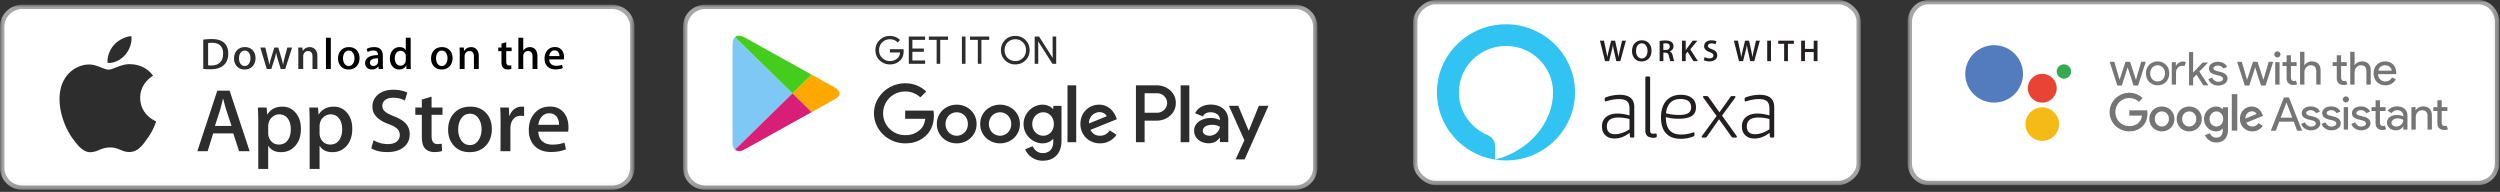
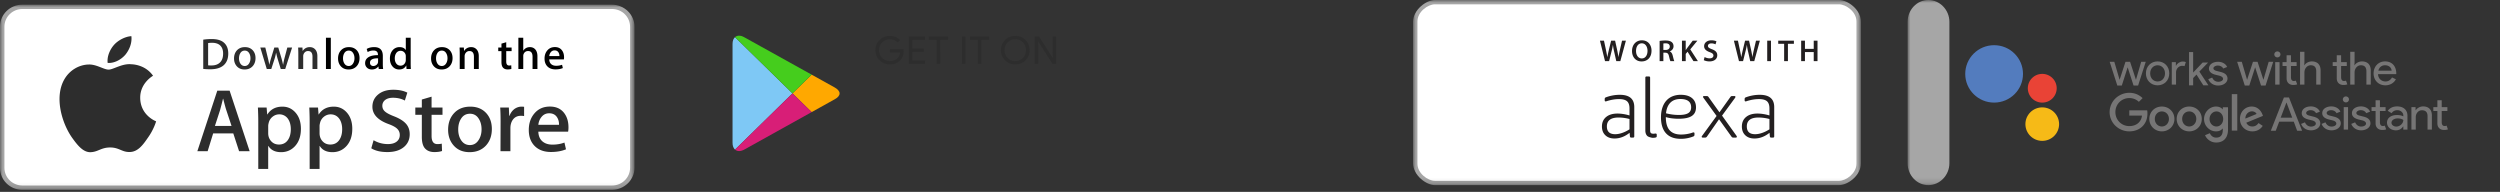
<svg xmlns="http://www.w3.org/2000/svg" height="33" viewBox="0 0 430 33" width="430">
  <rect x="0" y="0" width="430" height="33" fill="#333333" stroke="none" />
  <mask id="a" fill="#fff">
-     <path d="m0 0h109.131v31.845h-109.131z" fill="#fff" fill-rule="evenodd" />
-   </mask>
+     </mask>
  <mask id="b" fill="#fff">
    <path d="m0 0h77.023v31.845h-77.023z" fill="#fff" fill-rule="evenodd" />
  </mask>
  <mask id="c" fill="#fff">
    <path d="m0 0h101.773v31.845h-101.773z" fill="#fff" fill-rule="evenodd" />
  </mask>
  <mask id="d" fill="#fff">
    <path d="m0 0h109.131v31.845h-109.131z" fill="#fff" fill-rule="evenodd" />
  </mask>
  <g fill="none" fill-rule="evenodd">
    <g transform="translate(117.472 .805)">
      <path d="m105.248 31.845h-101.425c-2.106 0-3.823-1.695-3.823-3.769v-24.313c0-2.073 1.717-3.763 3.823-3.763h101.425c2.106 0 3.883 1.69 3.883 3.763v24.313c0 2.074-1.777 3.769-3.883 3.769" fill="#a6a6a6" mask="url(#a)" />
      <path d="m108.373 28.06c0 1.681-1.386 3.044-3.1 3.044h-101.411c-1.714 0-3.103-1.363-3.103-3.044v-24.27c-.001-1.683 1.389-3.05 3.101-3.05h101.413c1.713 0 3.1 1.368 3.1 3.05z" fill="#fff" mask="url(#a)" />
    </g>
    <path d="m154.83 10.385c-.452.463-1.04.695-1.763.695-.694 0-1.284-.235-1.768-.705-.486-.47-.728-1.051-.728-1.746s.242-1.278.728-1.748c.484-.468 1.074-.703 1.768-.703.343 0 .672.065.986.196.312.13.562.305.75.523l-.421.414c-.32-.372-.757-.557-1.315-.557-.506 0-.943.173-1.313.522-.368.346-.552.798-.552 1.353s.184 1.006.552 1.353c.37.348.807.521 1.313.521.536 0 .982-.175 1.34-.525.232-.226.367-.543.403-.95h-1.743v-.564h2.326c.024.123.034.241.034.355 0 .655-.198 1.178-.597 1.566zm4.287-3.526h-2.188v1.488h1.973v.563h-1.973v1.488h2.188v.576h-2.804v-4.692h2.804zm2.602 4.116h-.617v-4.116h-1.342v-.576h3.3v.576h-1.341zm7.083 0h-.617v-4.116h-1.342v-.576h3.301v.576h-1.342zm7.589-.607c-.472.475-1.059.712-1.761.712-.703 0-1.29-.237-1.76-.712-.472-.473-.708-1.054-.708-1.74s.236-1.265.708-1.74c.47-.474 1.057-.712 1.76-.712.699 0 1.284.238 1.758.715s.71 1.056.71 1.738c0 .685-.236 1.266-.707 1.74m-3.066-.394c.357.352.792.528 1.305.528.515 0 .95-.176 1.304-.528.357-.351.534-.801.534-1.346 0-.547-.177-.997-.534-1.348a1.781 1.781 0 0 0 -1.304-.527c-.513 0-.948.175-1.305.527-.354.351-.533.801-.533 1.348 0 .545.179.995.533 1.346m4.64 1v-4.692h.752l2.332 3.65h.028l-.028-.904v-2.746h.62v4.692h-.645l-2.442-3.827h-.027l.027.904v2.923zm-12.516-.001h.617v-4.692h-.617z" fill="#2d2d2d" />
-     <path d="m172.01 18.004c-1.882 0-3.417 1.398-3.417 3.326 0 1.916 1.535 3.327 3.417 3.327 1.883 0 3.417-1.411 3.417-3.327 0-1.928-1.534-3.326-3.417-3.326zm0 5.342c-1.032 0-1.922-.832-1.922-2.016 0-1.197.89-2.015 1.922-2.015s1.922.818 1.922 2.015c0 1.184-.89 2.016-1.922 2.016zm-7.455-5.342c-1.883 0-3.417 1.398-3.417 3.326 0 1.916 1.534 3.327 3.417 3.327s3.417-1.411 3.417-3.327c0-1.928-1.534-3.326-3.417-3.326zm0 5.342c-1.032 0-1.922-.832-1.922-2.016 0-1.197.89-2.015 1.922-2.015s1.922.818 1.922 2.015c0 1.184-.89 2.016-1.922 2.016zm-8.867-4.32v1.41h3.455c-.103.794-.374 1.374-.786 1.777-.503.491-1.29 1.033-2.669 1.033-2.128 0-3.792-1.676-3.792-3.756 0-2.078 1.664-3.754 3.792-3.754a3.72 3.72 0 0 1 2.604 1.008l1.02-.996c-.865-.807-2.013-1.423-3.624-1.423-2.916 0-5.364 2.317-5.364 5.165 0 2.85 2.448 5.167 5.364 5.167 1.572 0 2.76-.503 3.687-1.45.955-.93 1.251-2.242 1.251-3.3 0-.329-.025-.63-.076-.882h-4.862zm36.266 1.094c-.283-.743-1.148-2.116-2.914-2.116-1.755 0-3.211 1.348-3.211 3.326 0 1.866 1.444 3.327 3.378 3.327 1.56 0 2.464-.933 2.837-1.474l-1.161-.757c-.387.555-.916.92-1.676.92s-1.303-.34-1.65-1.007l4.552-1.84zm-4.642 1.11a1.844 1.844 0 0 1 1.779-1.941c.593 0 1.096.29 1.263.706zm-3.702 3.226h1.496v-9.778h-1.496zm-2.45-5.709h-.051c-.336-.39-.98-.743-1.792-.743-1.702 0-3.264 1.461-3.264 3.339 0 1.865 1.562 3.314 3.264 3.314.811 0 1.456-.353 1.792-.756h.051v.48c0 1.271-.696 1.953-1.818 1.953-.915 0-1.483-.644-1.715-1.185l-1.303.53a3.245 3.245 0 0 0 3.018 1.964c1.753 0 3.237-1.008 3.237-3.464v-5.974h-1.419zm-1.715 4.599c-1.032 0-1.895-.843-1.895-2.003 0-1.171.863-2.028 1.895-2.028 1.02 0 1.819.857 1.819 2.028 0 1.16-.8 2.003-1.82 2.003zm19.515-8.668h-3.579v9.778h1.494v-3.704h2.085c1.656 0 3.283-1.172 3.283-3.038s-1.627-3.036-3.283-3.036zm.04 4.712h-2.125v-3.352h2.124c1.117 0 1.752.904 1.752 1.676 0 .758-.635 1.676-1.752 1.676zm9.23-1.405c-1.082 0-2.202.467-2.666 1.498l1.327.54c.283-.54.81-.716 1.364-.716.773 0 1.559.453 1.57 1.258v.1c-.269-.15-.849-.377-1.556-.377-1.43 0-2.884.767-2.884 2.201 0 1.308 1.172 2.152 2.485 2.152 1.002 0 1.557-.44 1.904-.957h.052v.755h1.442v-3.75c0-1.734-1.326-2.704-3.038-2.704zm-.181 5.36c-.49 0-1.172-.239-1.172-.83 0-.755.851-1.045 1.584-1.045.657 0 .966.14 1.365.328-.116.905-.914 1.546-1.777 1.546zm8.471-5.145-1.712 4.24h-.051l-1.777-4.24h-1.61l2.666 5.924-1.52 3.298h1.559l4.106-9.222h-1.66zm-13.452 6.256h1.494v-9.778h-1.494z" fill="#2d2d2d" />
    <path d="m126.425 6.391c-.268.236-.427.63-.427 1.153v-.118 17.266-.114c0 .483.137.856.369 1.097l.06.056 9.878-9.67z" fill="#7ec8f5" />
    <path d="m139.598 12.837-3.293 3.224 3.294 3.224 3.975-2.211c.505-.28.836-.613.836-1.012v-.002c0-.359-.33-.731-.836-1.012z" fill="#ffa800" />
    <path d="m136.305 16.06-9.879 9.67c.188.166.429.254.705.254.27 0 .573-.084.893-.262l11.575-6.437-3.294-3.224z" fill="#d81e77" />
    <path d="m127.117 6.137c-.273 0-.51.088-.696.254l9.884 9.67 3.294-3.224-11.597-6.437c-.317-.178-.618-.263-.885-.263z" fill="#45cd1d" />
    <g transform="translate(243.045)">
      <path d="m3.757 31.845c-1.486 0-3.757-1.695-3.757-3.769v-24.313c0-2.073 2.27-3.763 3.757-3.763h69.509c1.486 0 3.757 1.629 3.757 3.703v24.439c0 2.074-2.27 3.703-3.757 3.703z" fill="#a6a6a6" mask="url(#b)" />
      <path d="m76.272 28.142c0 1.68-1.804 2.962-3.006 2.962h-69.509c-1.202 0-3.006-1.281-3.006-2.962v-24.44c0-1.68 1.804-2.961 3.006-2.961h69.509c1.202 0 3.006 1.28 3.006 2.962z" fill="#fff" mask="url(#b)" />
    </g>
-     <path d="m259.027 4.176c-6.571 0-11.877 5.283-11.877 11.71 0 6.428 5.306 11.71 11.877 11.71 6.572 0 11.878-5.282 11.878-11.71 0-6.427-5.306-11.71-11.878-11.71m-1.862 23.273v-2.322c0-.825-.513-1.56-1.29-1.886-2.91-1.218-4.947-4.067-4.947-7.355 0-4.382 3.618-7.985 8.1-7.985 4.48 0 8.099 3.603 8.099 7.985 0 5.172-4.058 10.061-9.962 11.563" fill="#31c4f3" />
    <path d="m278.604 16.306c1.662 0 2.492.705 2.492 2.117v5.03c0 .141-.071.212-.215.212h-.303c-.144 0-.221-.07-.23-.213l-.058-.61c-.827.653-1.691.98-2.594.98-.663 0-1.19-.187-1.578-.562-.39-.374-.584-.873-.584-1.498 0-.692.238-1.237.713-1.634.476-.398 1.132-.597 1.968-.597.307 0 .643.028 1.008.085s.716.137 1.052.242v-1.194c0-.578-.14-.992-.418-1.243-.279-.25-.74-.377-1.383-.377-.596 0-1.225.095-1.888.285-.106.028-.19.054-.252.078a.456.456 0 0 1 -.151.035c-.116 0-.173-.061-.173-.184v-.228c0-.142.062-.236.187-.284a6.886 6.886 0 0 1 2.407-.44m-.202 3.907c-1.345 0-2.018.512-2.018 1.534 0 .89.476 1.336 1.427 1.336.365 0 .759-.07 1.181-.213.424-.142.851-.35 1.283-.625v-1.776a7.41 7.41 0 0 0 -1.873-.256m4.598-6.849c0-.141.071-.213.215-.213h.39c.143 0 .216.072.216.213v9.066c0 .208.04.354.122.44.081.085.228.128.44.128.057 0 .122-.005.194-.014.072-.01.132-.015.18-.015.135 0 .202.067.202.2v.269c0 .114-.062.185-.188.213a1.18 1.18 0 0 1 -.251.043 7.136 7.136 0 0 1 -.296.014s-.684-.111-.9-.334c-.217-.222-.325-.533-.325-.93v-9.08zm7.847 9.534c.125-.038.217-.068.274-.092a.428.428 0 0 1 .159-.036c.115 0 .172.062.172.185v.199c0 .152-.052.25-.158.298a5.748 5.748 0 0 1 -2.205.426c-1.105 0-1.948-.314-2.53-.944-.58-.63-.871-1.551-.871-2.763 0-.597.077-1.135.23-1.613.154-.479.378-.886.67-1.222.293-.336.651-.592 1.074-.768a3.698 3.698 0 0 1 1.427-.262c.836 0 1.482.19 1.938.568.457.38.685.91.685 1.591 0 .673-.243 1.168-.728 1.485s-1.237.476-2.255.476a9.65 9.65 0 0 1 -1.103-.064 6.882 6.882 0 0 1 -1.102-.22c0 1.023.218 1.778.656 2.266.437.488 1.092.731 1.967.731a6.19 6.19 0 0 0 1.7-.24m-1.83-5.869c-.72 0-1.29.208-1.708.625s-.67 1.028-.756 1.833a9.46 9.46 0 0 0 1.117.214c.37.047.742.07 1.116.07.721 0 1.25-.104 1.586-.312s.504-.54.504-.995c0-.957-.62-1.435-1.859-1.435m6.656 3.481-2.09 2.998a.359.359 0 0 1 -.303.156h-.403c-.125 0-.188-.051-.188-.156 0-.037.034-.1.101-.184l2.465-3.382-2.248-3.098c-.058-.085-.087-.141-.087-.17 0-.104.062-.156.187-.156h.447a.36.36 0 0 1 .303.156l1.888 2.643 1.888-2.643a.346.346 0 0 1 .288-.156h.389c.125 0 .187.052.187.156 0 .038-.028.1-.086.185l-2.22 3.026 2.465 3.439c.057.085.086.147.086.184 0 .105-.062.156-.187.156h-.447a.346.346 0 0 1 -.288-.156zm6.999-4.205c1.662 0 2.493.705 2.493 2.117v5.03c0 .141-.072.212-.216.212h-.302c-.145 0-.221-.07-.231-.213l-.058-.61c-.826.653-1.69.98-2.594.98-.663 0-1.189-.187-1.578-.562-.39-.374-.584-.873-.584-1.498 0-.692.239-1.237.714-1.634.475-.398 1.131-.597 1.967-.597a6.6 6.6 0 0 1 1.009.085c.365.057.716.137 1.052.242v-1.194c0-.578-.14-.992-.418-1.243-.279-.25-.74-.377-1.384-.377-.595 0-1.224.095-1.887.285-.106.028-.19.054-.252.078a.454.454 0 0 1 -.152.035c-.115 0-.173-.061-.173-.184v-.228c0-.142.062-.236.187-.284a6.886 6.886 0 0 1 2.407-.44m-.202 3.907c-1.345 0-2.017.512-2.017 1.534 0 .89.475 1.336 1.426 1.336.365 0 .76-.07 1.182-.213.423-.142.85-.35 1.283-.625v-1.776a7.413 7.413 0 0 0 -1.874-.256m-26.407-9.701-.874-3.52h.694l.34 1.599c.09.427.174.876.233 1.226h.01c.058-.37.159-.788.26-1.232l.386-1.593h.683l.356 1.62c.089.417.163.808.217 1.19h.01c.064-.387.148-.79.244-1.217l.37-1.593h.663l-.96 3.52h-.698l-.371-1.655a9.932 9.932 0 0 1 -.196-1.118h-.011c-.063.376-.132.715-.238 1.118l-.414 1.655zm7.997-1.797c0 1.18-.726 1.854-1.71 1.854-1.007 0-1.643-.757-1.643-1.791 0-1.081.689-1.843 1.695-1.843 1.044 0 1.658.778 1.658 1.78m-2.664.053c0 .715.365 1.285.99 1.285.63 0 .986-.575.986-1.311 0-.664-.334-1.29-.986-1.29-.646 0-.99.59-.99 1.316m4.056-1.728c.243-.042.609-.075.984-.075.514 0 .864.085 1.102.283.196.162.307.407.307.705 0 .454-.312.763-.646.883v.015c.254.094.408.34.498.68.111.438.207.845.281.981h-.673c-.053-.105-.138-.392-.238-.83-.101-.46-.27-.606-.641-.617h-.328v1.447h-.646v-3.473zm.646 1.555h.386c.44 0 .715-.23.715-.58 0-.386-.275-.563-.699-.563a1.88 1.88 0 0 0 -.402.031zm3.198-1.603h.646v1.619h.016c.084-.135.174-.261.26-.382l.931-1.237h.805l-1.228 1.499 1.308 2.021h-.763l-1.011-1.614-.318.376v1.238h-.646zm3.897 2.82c.212.12.53.225.864.225.418 0 .65-.194.65-.48 0-.267-.18-.424-.635-.586-.587-.208-.964-.517-.964-1.023 0-.574.488-1.013 1.26-1.013.388 0 .674.083.86.177l-.16.517a1.525 1.525 0 0 0 -.71-.167c-.412 0-.593.22-.593.423 0 .272.207.397.684.58.62.23.921.538.921 1.044 0 .564-.434 1.055-1.356 1.055-.376 0-.768-.104-.964-.219zm5.909.7-.874-3.52h.694l.34 1.599c.09.427.174.876.233 1.226h.01c.058-.37.159-.788.26-1.232l.386-1.593h.683l.356 1.62c.089.417.163.808.217 1.19h.01c.064-.387.148-.79.244-1.217l.37-1.593h.663l-.96 3.52h-.699l-.37-1.655a9.932 9.932 0 0 1 -.196-1.118h-.01c-.064.376-.133.715-.239 1.118l-.414 1.655zm4.856 0h.651v-3.52h-.65zm2.912-2.982h-1.017v-.538h2.696v.538h-1.027v2.982h-.652zm3.58-.538v1.41h1.51v-1.41h.651v3.52h-.651v-1.551h-1.51v1.551h-.652v-3.52z" fill="#231f20" />
    <g transform="translate(328.11)">
-       <path d="m98.151 31.845h-94.586c-1.964 0-3.565-1.695-3.565-3.769v-24.313c0-2.073 1.601-3.763 3.565-3.763h94.586c1.964 0 3.622 1.69 3.622 3.763v24.313c0 2.074-1.658 3.769-3.622 3.769" fill="#a6a6a6" mask="url(#c)" />
-       <path d="m101.022 28.06c0 1.681-1.292 3.044-2.888 3.044h-94.492c-1.596 0-2.89-1.363-2.89-3.044v-24.27c0-1.682 1.294-3.05 2.89-3.05h94.492c1.596 0 2.888 1.368 2.888 3.05z" fill="#fff" mask="url(#c)" />
+       <path d="m98.151 31.845h-94.586c-1.964 0-3.565-1.695-3.565-3.769v-24.313c0-2.073 1.601-3.763 3.565-3.763c1.964 0 3.622 1.69 3.622 3.763v24.313c0 2.074-1.658 3.769-3.622 3.769" fill="#a6a6a6" mask="url(#c)" />
    </g>
-     <path d="m354.993 13.533c.686 0 1.242-.553 1.242-1.234 0-.682-.556-1.235-1.242-1.235-.685 0-1.242.553-1.242 1.235 0 .681.557 1.234 1.242 1.234" fill="#37a952" />
    <path d="m351.268 17.647a2.476 2.476 0 0 0 2.484-2.469 2.476 2.476 0 0 0 -2.484-2.468 2.476 2.476 0 0 0 -2.484 2.468 2.476 2.476 0 0 0 2.484 2.469" fill="#e94336" />
    <path d="m351.268 24.229c1.6 0 2.897-1.29 2.897-2.88s-1.297-2.88-2.897-2.88-2.898 1.29-2.898 2.88 1.297 2.88 2.898 2.88" fill="#f6ba17" />
    <path d="m342.988 17.647c2.744 0 4.968-2.21 4.968-4.937 0-2.726-2.224-4.937-4.968-4.937-2.743 0-4.967 2.21-4.967 4.937s2.224 4.937 4.967 4.937" fill="#537cbe" />
    <g fill="#767575">
      <path d="m366.241 22.596c-1.197 0-2.345-.639-2.94-1.666a3.18 3.18 0 0 1 -.447-1.651 3.3 3.3 0 0 1 1.694-2.864 3.4 3.4 0 0 1 1.693-.453c.88 0 1.645.307 2.288.914l-.643.64a2.356 2.356 0 0 0 -1.645-.648c-1.343 0-2.394 1.06-2.394 2.411s1.05 2.411 2.394 2.411c1.164 0 2.043-.663 2.182-1.804h-2.182v-.906h3.07c.032.161.048.348.048.566 0 1.837-1.319 3.05-3.118 3.05zm7.76-2.136c0 1.198-.945 2.136-2.158 2.136-1.214 0-2.158-.938-2.158-2.136 0-1.221.928-2.136 2.158-2.136 1.213 0 2.158.915 2.158 2.136zm-3.372 0c0 .737.53 1.295 1.214 1.295.675 0 1.213-.575 1.213-1.295 0-.752-.53-1.294-1.213-1.294-.684 0-1.214.542-1.214 1.294zm8.078 0c0 1.198-.945 2.136-2.158 2.136-1.214 0-2.158-.938-2.158-2.136 0-1.221.928-2.136 2.158-2.136 1.213 0 2.158.915 2.158 2.136zm-3.372 0c0 .737.53 1.295 1.214 1.295.676 0 1.213-.575 1.213-1.295 0-.752-.53-1.294-1.213-1.294-.684 0-1.214.542-1.214 1.294zm5.839 4.054c-.432 0-.831-.13-1.157-.356a2.007 2.007 0 0 1 -.749-.906l.823-.34c.195.453.594.76 1.083.76.765 0 1.147-.444 1.147-1.343v-.218h-.032c-.269.324-.651.485-1.132.485-.545 0-1.034-.21-1.45-.622a2.09 2.09 0 0 1 -.61-1.506c0-1.173.953-2.144 2.06-2.144.48 0 .863.162 1.132.478h.032v-.348h.896v3.835c0 1.424-.765 2.225-2.043 2.225zm-1.132-4.046c0 .72.521 1.287 1.197 1.287.643 0 1.148-.567 1.148-1.287 0-.736-.497-1.302-1.148-1.302s-1.197.566-1.197 1.302zm3.827 2h.944v-6.28h-.944zm3.534.128c-1.214 0-2.134-.93-2.134-2.136 0-1.221.88-2.136 2.028-2.136.423 0 .805.13 1.123.373.318.242.562.59.716.987l.098.243-2.874 1.18c.22.43.57.648 1.043.648.44 0 .79-.194 1.058-.59l.732.485c-.43.63-1.033.946-1.79.946zm-.074-3.446c-.586 0-1.148.526-1.124 1.246l1.922-.793c-.106-.267-.431-.453-.798-.453zm4.104 3.332h-.852l2.255-5.723h.869l2.254 5.723h-.852l-.576-1.55h-2.513zm1.82-4.82-.977 2.582h1.988l-.977-2.582h-.033z" />
      <path d="m399.088 21.22c0 .67-.681 1.198-1.598 1.198-.802 0-1.443-.44-1.702-1.103l.665-.276c.194.465.592.733 1.037.733.479 0 .835-.229.835-.505 0-.244-.194-.425-.583-.543l-.681-.166c-.77-.189-1.16-.551-1.16-1.087 0-.701.657-1.167 1.573-1.167.705 0 1.322.355 1.549.899l-.665.268c-.154-.323-.519-.52-.94-.52-.39 0-.754.213-.754.488 0 .22.21.379.64.473l.6.15c.786.189 1.184.575 1.184 1.158m3.526 0c0 .67-.682 1.198-1.597 1.198-.803 0-1.444-.44-1.703-1.103l.665-.276c.194.465.591.733 1.038.733.478 0 .834-.229.834-.505 0-.244-.194-.425-.583-.543l-.681-.166c-.77-.189-1.16-.551-1.16-1.087 0-.701.657-1.167 1.573-1.167.705 0 1.322.355 1.549.899l-.665.268c-.154-.323-.52-.52-.94-.52-.39 0-.755.213-.755.488 0 .22.211.379.64.473l.6.15c.787.189 1.185.575 1.185 1.158m1.41-4.121a.519.519 0 0 1 -.527.512.519.519 0 0 1 -.528-.512c0-.284.235-.513.528-.513.292 0 .527.229.527.513zm-.9 5.193h.745v-3.861h-.746v3.861zm4.596-1.072c0 .67-.681 1.198-1.597 1.198-.803 0-1.443-.44-1.703-1.103l.665-.276c.195.465.592.733 1.038.733.478 0 .835-.229.835-.505 0-.244-.194-.425-.584-.543l-.68-.166c-.77-.189-1.16-.551-1.16-1.087 0-.701.657-1.167 1.573-1.167.705 0 1.321.355 1.548.899l-.665.268c-.154-.323-.518-.52-.94-.52-.389 0-.754.213-.754.488 0 .22.21.379.64.473l.6.15c.787.189 1.184.575 1.184 1.158m2.018 1.135c-.648 0-1.127-.41-1.135-1.103v-2.16h-.697v-.661h.697v-1.183h.746v1.183h.973v.662h-.973v1.923c0 .512.243.661.503.661a.888.888 0 0 0 .333-.07l.234.646c-.194.07-.421.102-.68.102m2.561-4.051c1.102 0 1.783.607 1.783 1.608v2.38h-.713v-.536h-.032c-.309.442-.722.662-1.233.662-.875 0-1.54-.567-1.54-1.323 0-.797.673-1.309 1.71-1.309.447 0 .811.079 1.095.236v-.165c0-.504-.478-.906-1.03-.906-.413 0-.746.173-.989.512l-.657-.402c.365-.504.9-.757 1.606-.757m-.965 2.806c0 .379.381.662.827.662.624 0 1.208-.528 1.208-1.135-.235-.181-.56-.268-.973-.268-.608 0-1.062.324-1.062.741m3.429-2.68h.713v.536h.032c.228-.378.747-.662 1.257-.662.973 0 1.516.56 1.516 1.56v2.428h-.746v-2.38c-.016-.63-.34-.946-.98-.946-.593 0-1.047.536-1.047 1.19v2.136h-.745v-3.861zm5.601 3.925c-.648 0-1.127-.41-1.135-1.103v-2.16h-.698v-.661h.698v-1.183h.746v1.183h.973v.662h-.973v1.923c0 .512.243.661.503.661a.888.888 0 0 0 .332-.07l.235.646c-.195.07-.422.102-.681.102" />
      <path d="m369.068 10.628-1.314 4.087h-.782l-1.015-3.136-1.006 3.136h-.774l-1.314-4.087h.799l.906 3.086h.008l1.007-3.086h.79l1.007 3.086h.008l.898-3.086z" />
      <path d="m369.096 12.62c0-1.19.853-2.057 2.01-2.057s2.01.867 2.01 2.057c0 1.198-.853 2.056-2.01 2.056s-2.01-.867-2.01-2.056m.734 0c0 .827.55 1.395 1.276 1.395.725 0 1.276-.568 1.276-1.395 0-.82-.566-1.395-1.276-1.395s-1.276.575-1.276 1.395m4.45 1.93h-.734v-3.86h.702v.63h.031c.152-.41.695-.74 1.141-.74.216 0 .391.03.543.094l-.224.701c-.088-.039-.23-.055-.43-.055-.55 0-1.03.512-1.03 1.103v2.128z" />
      <path d="m379.825 14.677h-.853l-1.175-1.847-.576.592v1.255h-.706v-5.723h.706v3.525l1.628-1.719h.906v.032l-1.466 1.52 1.536 2.333zm3.309-1.152c0 .666-.683 1.19-1.601 1.19-.806 0-1.448-.438-1.708-1.096l.667-.274c.195.462.593.729 1.04.729.48 0 .838-.228.838-.502 0-.243-.195-.423-.586-.54l-.683-.165c-.772-.188-1.162-.548-1.162-1.08 0-.698.658-1.16 1.577-1.16.708 0 1.326.353 1.553.893l-.667.266c-.154-.32-.52-.516-.943-.516-.39 0-.756.211-.756.485 0 .22.211.376.642.47l.602.15c.789.187 1.187.57 1.187 1.15m7.861-2.897-1.315 4.087h-.781l-1.015-3.136-1.007 3.136h-.773l-1.315-4.087h.799l.907 3.086h.008l1.006-3.086h.79l1.007 3.086h.009l.898-3.086z" />
      <path d="m392.239 9.357a.52.52 0 0 1 -.529.512.52.52 0 0 1 -.529-.512.52.52 0 0 1 .529-.512.52.52 0 0 1 .529.512zm-.903 5.194h.748v-3.862h-.748zm3.098.063c-.65 0-1.13-.41-1.139-1.104v-2.16h-.7v-.661h.7v-1.182h.748v1.182h.976v.662h-.976v1.923c0 .512.244.662.505.662a.901.901 0 0 0 .333-.07l.236.645a1.998 1.998 0 0 1 -.683.103m1.178-5.706h.749v1.78l-.033.536h.033c.227-.378.748-.661 1.26-.661.976 0 1.521.56 1.521 1.56v2.427h-.748v-2.285c0-.694-.317-1.04-.952-1.04-.61 0-1.081.567-1.081 1.221v2.104h-.749zm7.449 5.706c-.65 0-1.13-.41-1.138-1.104v-2.16h-.7v-.661h.7v-1.182h.748v1.182h.976v.662h-.976v1.923c0 .512.244.662.504.662a.897.897 0 0 0 .333-.07l.236.645a1.994 1.994 0 0 1 -.683.103m1.179-5.706h.748v1.78l-.032.536h.032c.228-.378.748-.661 1.26-.661.977 0 1.522.56 1.522 1.56v2.427h-.749v-2.285c0-.694-.317-1.04-.951-1.04-.61 0-1.082.567-1.082 1.221v2.104h-.748zm6.034 5.768c-1.171 0-2.018-.867-2.018-2.056 0-1.175.822-2.057 1.97-2.057 1.178 0 1.934.78 1.934 2.112l-.008.079h-3.13c.024.756.593 1.26 1.284 1.26.48 0 .854-.228 1.123-.693l.666.315c-.357.654-1.016 1.04-1.821 1.04m-1.196-2.522h2.286c-.041-.535-.472-.93-1.155-.93-.561 0-1 .363-1.13.93" />
    </g>
    <g transform="translate(0 .805)">
      <path d="m105.248 31.845h-101.425c-2.106 0-3.823-1.695-3.823-3.769v-24.313c0-2.073 1.717-3.763 3.823-3.763h101.425c2.106 0 3.883 1.69 3.883 3.763v24.313c0 2.074-1.777 3.769-3.883 3.769" fill="#a6a6a6" mask="url(#d)" />
      <path d="m108.373 28.06c0 1.681-1.386 3.044-3.1 3.044h-101.411c-1.714 0-3.103-1.363-3.103-3.044v-24.27c-.001-1.683 1.389-3.05 3.101-3.05h101.413c1.713 0 3.1 1.368 3.1 3.05z" fill="#fff" mask="url(#d)" />
    </g>
    <path d="m61.84 9.993c0 .567-.165 1.032-.498 1.397-.346.374-.808.561-1.381.561-.556 0-.996-.18-1.325-.538-.327-.36-.491-.813-.491-1.358 0-.572.169-1.04.508-1.405.34-.363.795-.545 1.37-.545.554 0 .999.179 1.336.538.32.349.481.8.481 1.35m-.871.027c0-.34-.075-.632-.225-.875-.174-.295-.427-.442-.75-.442a.843.843 0 0 0 -.771.442c-.15.243-.224.54-.224.89 0 .34.075.631.224.875.182.295.434.441.762.441.32 0 .571-.15.752-.45.155-.246.232-.541.232-.881m4.931 1.847h-.754l-.061-.425h-.024c-.257.339-.626.509-1.102.509-.356 0-.644-.112-.86-.334a1.032 1.032 0 0 1 -.297-.751c0-.45.192-.793.58-1.032.385-.238.927-.355 1.626-.348v-.07c0-.485-.26-.728-.783-.728-.373 0-.7.092-.983.273l-.17-.538c.349-.212.782-.318 1.293-.318.986 0 1.48.508 1.48 1.524v1.358c0 .369.02.662.055.88zm-.871-1.266v-.57c-.925-.015-1.388.233-1.388.743 0 .193.052.337.162.433a.59.59 0 0 0 .409.144.86.86 0 0 0 .513-.17.703.703 0 0 0 .29-.437zm5.637 1.266h-.745l-.039-.591h-.022c-.239.45-.643.675-1.213.675a1.43 1.43 0 0 1 -1.133-.524c-.3-.348-.449-.801-.449-1.358 0-.596.162-1.08.488-1.45a1.523 1.523 0 0 1 1.164-.514c.509 0 .863.166 1.064.5h.016v-2.117h.84v4.386c0 .358.009.69.03.993m-.87-1.554v-.615c0-.107-.009-.194-.022-.259a.94.94 0 0 0 -.304-.496.84.84 0 0 0 -.56-.202.866.866 0 0 0 -.74.365c-.178.243-.269.553-.269.933 0 .365.086.66.258.888a.872.872 0 0 0 .733.364.818.818 0 0 0 .663-.304.992.992 0 0 0 .24-.674m8.044-.32c0 .567-.165 1.032-.497 1.397-.346.374-.807.561-1.381.561-.555 0-.994-.18-1.325-.538-.328-.36-.491-.813-.491-1.358 0-.572.168-1.04.508-1.405.34-.363.794-.545 1.37-.545.553 0 1 .179 1.336.538.32.349.48.8.48 1.35m-.869.027c0-.34-.075-.632-.225-.875-.176-.295-.426-.442-.752-.442a.847.847 0 0 0 -.77.442c-.15.243-.224.54-.224.89 0 .34.075.631.223.875.183.295.435.441.763.441.32 0 .572-.15.753-.45.154-.246.232-.541.232-.881m5.38 1.847h-.837v-2.11c0-.652-.254-.977-.762-.977a.76.76 0 0 0 -.606.268.932.932 0 0 0 -.231.631v2.188h-.841v-2.634c0-.323-.009-.675-.03-1.055h.738l.039.577h.022c.099-.179.244-.327.435-.445.228-.139.482-.207.762-.207.351 0 .645.11.876.333.292.274.435.682.435 1.222v2.21zm5.646-3.073h-.924v1.791c0 .455.165.684.489.684.15 0 .276-.014.373-.039l.023.622a1.908 1.908 0 0 1 -.652.091c-.33 0-.59-.098-.776-.296-.187-.197-.28-.528-.28-.993v-1.86h-.552v-.613h.553v-.677l.822-.243v.918h.924zm4.441 3.073h-.84v-2.096c0-.661-.253-.991-.76-.991-.389 0-.655.191-.8.574a.977.977 0 0 0 -.038.296v2.218h-.839v-5.38h.839v2.222h.014c.265-.404.643-.605 1.134-.605.347 0 .635.11.863.333.283.278.427.692.427 1.236zm4.58-2.017c0 .146-.012.27-.03.37h-2.518c.012.366.131.642.365.836.213.171.487.258.823.258.372 0 .711-.058 1.018-.175l.132.57c-.359.151-.78.226-1.267.226-.585 0-1.046-.168-1.378-.503-.334-.336-.5-.788-.5-1.355 0-.556.154-1.02.466-1.388.324-.394.764-.591 1.318-.591.544 0 .955.197 1.234.591.225.314.336.7.336 1.16zm-.8-.212a1.09 1.09 0 0 0 -.163-.63c-.145-.229-.367-.342-.667-.342a.801.801 0 0 0 -.668.334c-.138.179-.222.39-.25.639h1.749zm-40.154 2.229h.838v-5.377h-.838z" fill="#000" />
    <path d="m24.116 16.835c-.024-2.521 2.112-3.748 2.21-3.804-1.21-1.723-3.085-1.96-3.743-1.978-1.574-.162-3.102.921-3.904.921-.818 0-2.053-.906-3.384-.88-1.714.027-3.315.997-4.195 2.502-1.813 3.067-.46 7.576 1.277 10.057.87 1.215 1.884 2.571 3.214 2.523 1.301-.052 1.787-.81 3.356-.81 1.557 0 2.012.81 3.368.78 1.396-.022 2.275-1.22 3.114-2.446 1.004-1.391 1.408-2.763 1.423-2.834-.032-.01-2.71-1.01-2.736-4.031m-2.562-7.414c.7-.854 1.178-2.017 1.045-3.197-1.012.043-2.278.683-3.007 1.52-.645.736-1.221 1.944-1.073 3.08 1.137.082 2.305-.561 3.035-1.403m21.386 16.581h-1.818l-.996-3.058h-3.462l-.948 3.058h-1.77l3.43-10.41h2.117l3.446 10.41zm-3.114-4.34-.9-2.718c-.096-.279-.275-.932-.538-1.962h-.032a66.318 66.318 0 0 1 -.506 1.962l-.884 2.717h2.86zm11.932.495c0 1.276-.353 2.286-1.06 3.026-.632.66-1.416.99-2.354.99-1.011 0-1.74-.357-2.18-1.067h-.033v3.954h-1.707v-8.093c0-.803-.02-1.626-.063-2.47h1.5l.096 1.189h.032c.57-.897 1.433-1.343 2.592-1.343.905 0 1.663.348 2.268 1.05.607.7.909 1.62.909 2.764m-1.74.062c0-.732-.167-1.333-.504-1.808a1.764 1.764 0 0 0 -1.485-.742c-.422 0-.805.138-1.146.41a1.887 1.887 0 0 0 -.672 1.073c-.053.207-.08.377-.08.508v1.252c0 .546.172 1.008.515 1.383.342.376.787.565 1.335.565.643 0 1.142-.244 1.5-.727s.537-1.121.537-1.914m10.574-.062c0 1.276-.353 2.286-1.059 3.026-.632.66-1.417.99-2.355.99-1.01 0-1.739-.357-2.18-1.067h-.033v3.954h-1.705v-8.093c0-.803-.022-1.626-.063-2.47h1.5l.096 1.189h.03c.57-.897 1.433-1.343 2.592-1.343.906 0 1.663.348 2.27 1.05.604.7.907 1.62.907 2.764m-1.74.062c0-.732-.168-1.333-.506-1.808-.368-.494-.862-.742-1.485-.742-.421 0-.803.138-1.146.41a1.884 1.884 0 0 0 -.67 1.073c-.053.207-.08.377-.08.508v1.252c0 .546.172 1.008.513 1.383.343.376.788.565 1.337.565.643 0 1.143-.244 1.5-.727.359-.483.538-1.121.538-1.914m11.617.864c0 .885-.314 1.606-.947 2.161-.694.608-1.659.912-2.9.912-1.148 0-2.067-.215-2.763-.649l.396-1.39c.75.444 1.572.666 2.467.666.643 0 1.143-.142 1.503-.425.358-.284.537-.663.537-1.138 0-.422-.149-.779-.444-1.067-.293-.288-.784-.556-1.47-.805-1.863-.68-2.796-1.676-2.796-2.984 0-.856.327-1.558.98-2.104.652-.547 1.522-.82 2.61-.82.968 0 1.773.165 2.416.495l-.427 1.36c-.6-.32-1.278-.479-2.039-.479-.6 0-1.07.143-1.405.432a1.224 1.224 0 0 0 -.426.943c0 .411.162.751.489 1.018.283.248.8.515 1.548.805.918.36 1.591.781 2.024 1.264.432.482.647 1.085.647 1.805m5.642-3.335h-1.88v3.644c0 .926.33 1.39.995 1.39.305 0 .557-.025.757-.077l.048 1.266c-.336.122-.78.184-1.327.184-.673 0-1.2-.2-1.58-.602-.38-.401-.57-1.076-.57-2.023v-3.784h-1.12v-1.251h1.12v-1.375l1.676-.493v1.868h1.88v1.253zm8.487 2.439c0 1.153-.338 2.102-1.011 2.841-.708.764-1.646 1.143-2.816 1.143-1.127 0-2.024-.364-2.692-1.094-.67-.732-1.004-1.653-1.004-2.765 0-1.163.344-2.116 1.035-2.857.689-.742 1.62-1.112 2.788-1.112 1.127 0 2.034.365 2.718 1.097.654.71.982 1.624.982 2.747m-1.77.054c0-.692-.152-1.285-.459-1.78-.358-.6-.87-.898-1.531-.898-.687 0-1.207.298-1.565.898-.307.495-.46 1.098-.46 1.811 0 .694.153 1.287.46 1.782.368.598.885.896 1.55.896.651 0 1.163-.305 1.53-.913.316-.505.475-1.105.475-1.796m7.317-2.278a3.08 3.08 0 0 0 -.537-.047c-.602 0-1.066.222-1.392.665-.285.392-.428.887-.428 1.483v3.938h-1.705l.017-5.143c0-.864-.022-1.65-.065-2.362h1.487l.062 1.436h.047c.181-.493.464-.89.853-1.188.38-.268.791-.403 1.234-.403.157 0 .3.011.427.031zm7.632 1.931c0 .298-.02.55-.063.757h-5.12c.021.741.269 1.308.744 1.7.432.35.99.524 1.675.524.757 0 1.45-.118 2.07-.355l.268 1.158c-.727.309-1.584.463-2.575.463-1.19 0-2.127-.343-2.807-1.026-.679-.685-1.018-1.605-1.018-2.758 0-1.131.316-2.074.95-2.826.662-.801 1.558-1.203 2.684-1.203 1.108 0 1.945.402 2.515 1.203.45.639.677 1.427.677 2.363zm-1.627-.433c.01-.493-.1-.922-.332-1.281-.295-.464-.749-.695-1.36-.695-.557 0-1.01.225-1.358.68-.283.36-.452.793-.505 1.296zm-56.89-12.272c0 .921-.283 1.613-.847 2.08-.522.428-1.265.644-2.227.644-.478 0-.885-.021-1.228-.061v-5.03c.447-.07.928-.107 1.446-.107.916 0 1.606.195 2.072.584.523.44.784 1.07.784 1.89m-.885.023c0-.598-.162-1.054-.484-1.374-.324-.319-.796-.477-1.417-.477-.264 0-.49.017-.677.052v3.824c.104.017.293.023.568.023.641 0 1.137-.175 1.485-.523.35-.348.525-.856.525-1.525m5.575.781c0 .567-.165 1.032-.498 1.397-.346.374-.806.561-1.381.561-.554 0-.996-.18-1.325-.538-.327-.36-.491-.813-.491-1.358 0-.572.169-1.04.508-1.405.34-.363.795-.545 1.37-.545.554 0 .999.179 1.336.538.32.349.481.8.481 1.35m-.87.027c0-.34-.075-.632-.225-.875-.175-.295-.426-.442-.752-.442a.847.847 0 0 0 -.77.442c-.15.243-.224.54-.224.89 0 .34.075.631.224.875.182.295.435.441.762.441.32 0 .571-.15.752-.45.155-.246.234-.541.234-.881m7.158-1.84-1.18 3.688h-.77l-.49-1.602c-.124-.4-.224-.796-.303-1.191h-.015a8.425 8.425 0 0 1 -.303 1.191l-.519 1.602h-.777l-1.11-3.688h.86l.429 1.753c.102.415.187.81.255 1.183h.016c.061-.308.165-.7.31-1.175l.536-1.76h.683l.514 1.722c.124.42.225.825.303 1.215h.022c.058-.38.143-.785.256-1.215l.459-1.723h.823zm4.348 3.687h-.839v-2.11c0-.652-.252-.977-.76-.977a.76.76 0 0 0 -.606.268.934.934 0 0 0 -.233.631v2.188h-.84v-2.634c0-.323-.01-.675-.03-1.055h.738l.04.577h.022c.099-.179.244-.327.435-.445.228-.139.482-.207.76-.207.353 0 .646.11.878.333.29.274.435.682.435 1.222v2.21z" fill="#2d2d2d" />
  </g>
</svg>